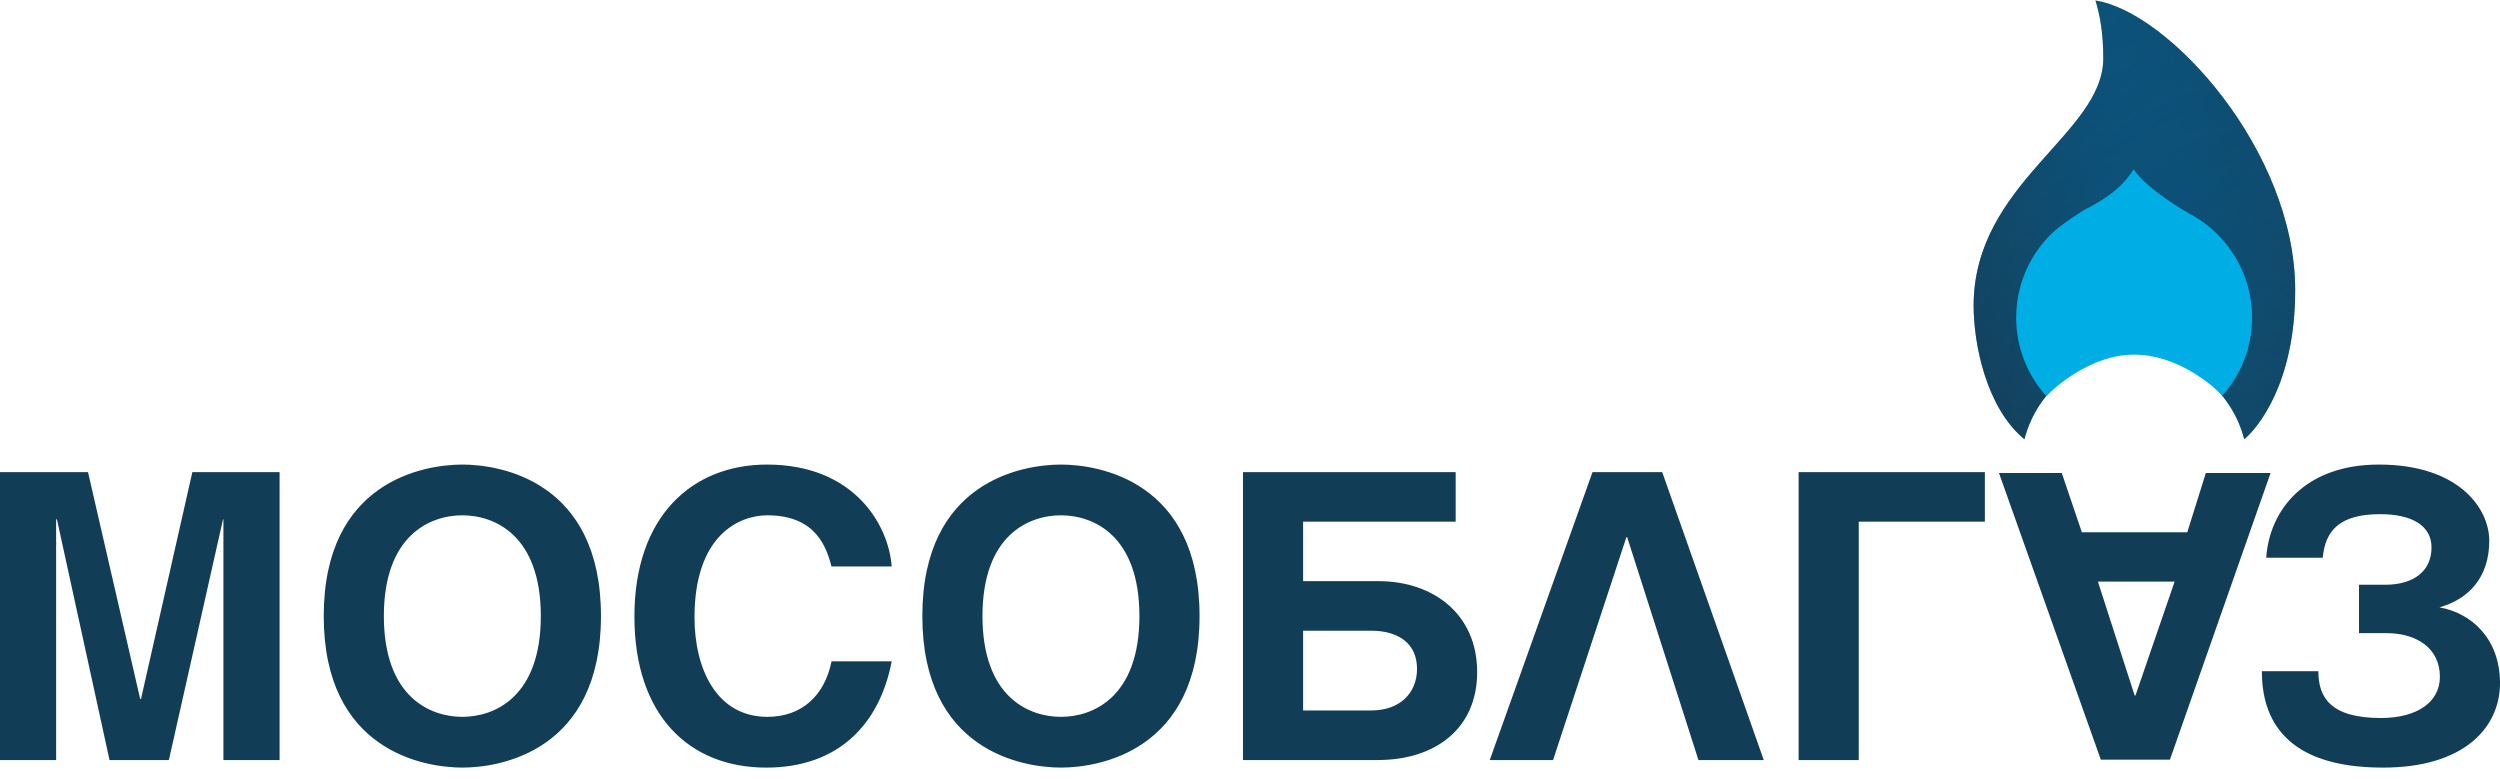
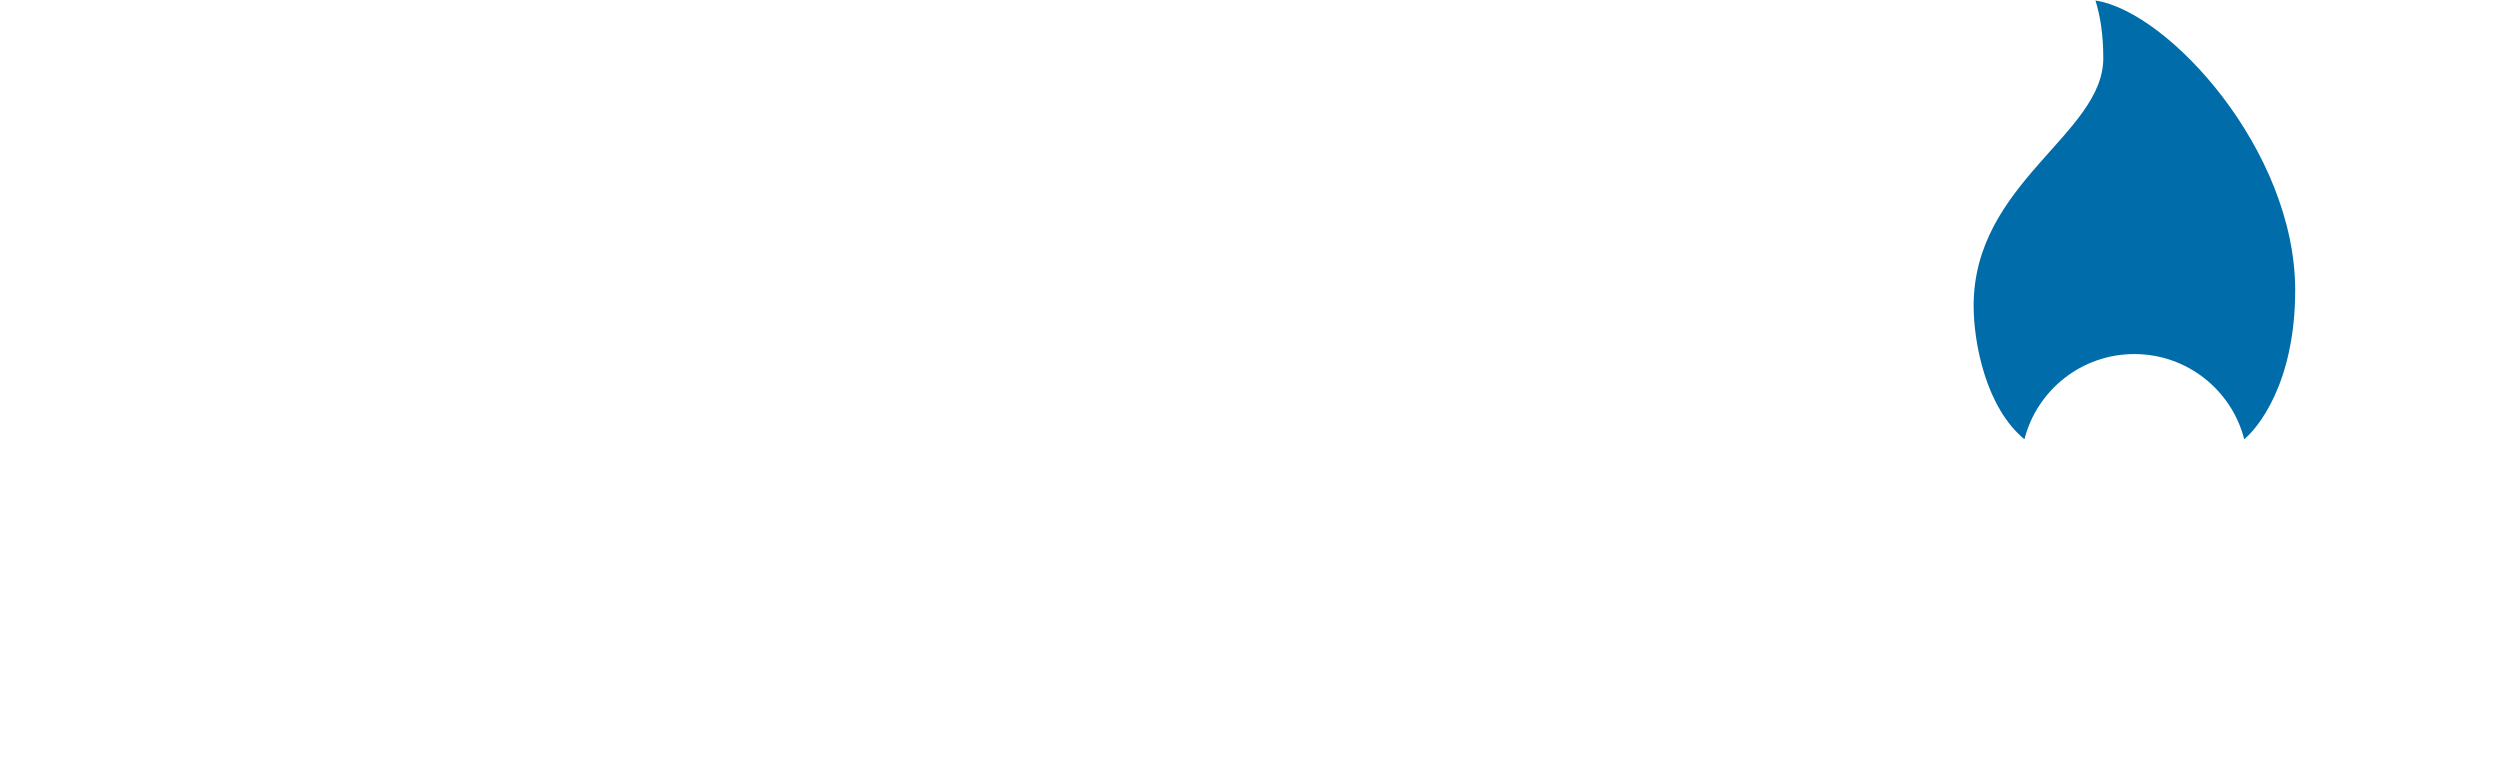
<svg xmlns="http://www.w3.org/2000/svg" width="183px" height="57px" viewBox="0 0 183 57" version="1.1">
  <title>logo </title>
  <desc>Created with Sketch.</desc>
  <defs>
    <radialGradient cx="40.819%" cy="0.534%" fx="40.819%" fy="0.534%" r="144.147%" id="radialGradient-1">
      <stop stop-color="#231F20" stop-opacity="0" offset="0%" />
      <stop stop-color="#231F20" stop-opacity="0.858" offset="85.81%" />
      <stop stop-color="#231F20" offset="100%" />
    </radialGradient>
    <radialGradient cx="86.173%" cy="112.837%" fx="86.173%" fy="112.837%" r="204.751%" id="radialGradient-2">
      <stop stop-color="#231F20" stop-opacity="0" offset="0%" />
      <stop stop-color="#231F20" stop-opacity="0.858" offset="85.81%" />
      <stop stop-color="#231F20" offset="100%" />
    </radialGradient>
  </defs>
  <g id="Symbols" stroke="none" stroke-width="1" fill="none" fill-rule="evenodd">
    <g id="header" transform="translate(-150, -25)">
      <g id="logo">
        <g transform="translate(150, 25)">
          <g id="logo-">
-             <path d="M6.442,34.558 L10.262,51.166 L10.321,51.166 L14.081,34.558 L20.466,34.558 L20.466,55.635 L16.354,55.635 L16.354,38.013 L16.325,38.013 L12.362,55.635 L8.017,55.635 L4.167,38.013 L4.109,38.013 L4.109,55.635 L0,55.635 L0,34.558 L6.442,34.558 Z M33.844,34.006 C36.643,34.006 43.991,35.223 43.991,45.098 C43.991,54.968 36.643,56.188 33.844,56.188 C31.045,56.188 23.697,54.968 23.697,45.098 C23.697,35.223 31.045,34.006 33.844,34.006 Z M33.844,52.473 C36.235,52.473 39.588,50.991 39.588,45.098 C39.588,39.202 36.235,37.721 33.844,37.721 C31.453,37.721 28.099,39.202 28.099,45.098 C28.099,50.99 31.453,52.473 33.844,52.473 Z M60.87,41.466 C60.519,40.192 59.818,37.721 56.174,37.721 C54.047,37.721 50.838,39.233 50.838,45.185 C50.838,48.958 52.444,52.473 56.174,52.473 C58.624,52.473 60.345,50.991 60.87,48.408 L65.273,48.408 C64.396,52.993 61.393,56.189 56.087,56.189 C50.46,56.189 46.439,52.384 46.439,45.127 C46.439,37.755 50.695,34.006 56.147,34.006 C62.474,34.006 65.039,38.361 65.273,41.466 L60.87,41.466 L60.87,41.466 Z M77.662,34.006 C80.461,34.006 87.807,35.223 87.807,45.098 C87.807,54.968 80.461,56.188 77.662,56.188 C74.863,56.188 67.515,54.968 67.515,45.098 C67.515,35.223 74.863,34.006 77.662,34.006 Z M77.662,52.473 C80.054,52.473 83.405,50.991 83.405,45.098 C83.405,39.202 80.054,37.721 77.662,37.721 C75.27,37.721 71.917,39.202 71.917,45.098 C71.917,50.99 75.27,52.473 77.662,52.473 Z M106.555,34.558 L106.555,38.186 L95.388,38.186 L95.388,42.541 L100.898,42.541 C104.981,42.541 108.129,45.01 108.129,49.19 C108.129,53.343 105.067,55.635 100.841,55.635 L90.986,55.635 L90.986,34.558 L106.555,34.558 Z M95.388,52.006 L100.374,52.006 C102.504,52.006 103.726,50.702 103.726,48.958 C103.726,47.1 102.358,46.168 100.374,46.168 L95.388,46.168 L95.388,52.006 Z M145.292,34.558 L145.292,38.186 L136.06,38.186 L136.06,55.635 L131.659,55.635 L131.659,34.558 L145.292,34.558 Z M121.674,34.558 L116.572,34.558 L109.05,55.637 L113.684,55.637 L119.051,39.321 L119.109,39.321 L124.327,55.637 L129.108,55.637 L121.674,34.558 Z M165.887,40.828 C166.119,37.346 168.714,34.006 174.136,34.006 C179.999,34.006 182.214,37.23 182.214,39.578 C182.214,42.252 180.725,43.848 178.569,44.459 C180.872,44.864 183,46.72 183,50.004 C183,53.255 180.377,56.189 174.431,56.189 C167.199,56.189 165.567,52.559 165.567,49.132 L169.705,49.132 C169.705,50.991 170.523,52.558 174.282,52.558 C176.936,52.558 178.6,51.397 178.6,49.537 C178.6,47.418 176.848,46.347 174.719,46.347 L172.68,46.347 L172.68,42.803 L174.605,42.803 C176.704,42.803 177.987,41.787 177.987,40.074 C177.987,38.478 176.558,37.637 174.225,37.637 C171.281,37.637 170.203,38.825 170.026,40.827 L165.887,40.827 L165.887,40.828 Z M153.781,55.609 L146.325,34.626 L150.921,34.626 L152.392,38.961 L160.109,38.961 L161.467,34.626 L166.205,34.626 L158.838,55.609 L153.781,55.609 Z M156.257,50.912 L156.316,50.912 L159.183,42.572 L153.566,42.572 L156.257,50.912 Z" id="MOG_Logo" fill="#123D57" />
            <path d="M168.008,21.241 C168.008,11.007 158.737,0.848 153.388,0.039 C153.726,1.12 153.961,2.491 153.961,4.264 C153.961,9.821 144.47,13.379 144.47,22.379 C144.47,25.124 145.373,29.831 148.187,32.153 C149.107,28.566 152.361,25.917 156.232,25.917 C160.106,25.917 163.36,28.566 164.278,32.153 C165.235,31.363 168.008,28.09 168.008,21.241 L168.008,21.241 Z" id="Shape" fill="#006DAA" />
-             <path d="M168.008,21.241 C168.008,11.007 158.737,0.848 153.388,0.039 C153.727,1.12 153.961,2.491 153.961,4.264 C153.961,9.821 144.47,13.379 144.47,22.379 C144.47,25.124 145.373,29.831 148.187,32.153 C149.107,28.566 152.36,25.917 156.234,25.917 C160.106,25.917 163.36,28.566 164.278,32.153 C165.235,31.363 168.008,28.09 168.008,21.241 L168.008,21.241 Z" id="Shape" fill="url(#radialGradient-1)" opacity="0.6" />
-             <path d="M168.008,21.241 C168.008,11.007 158.737,0.848 153.388,0.039 C153.727,1.12 153.96,2.491 153.96,4.264 C153.96,9.821 144.47,13.379 144.47,22.379 C144.47,25.124 145.373,29.831 148.187,32.153 C149.107,28.566 152.361,25.917 156.233,25.917 C160.106,25.917 163.359,28.566 164.278,32.153 C165.235,31.363 168.008,28.09 168.008,21.241 L168.008,21.241 Z" id="Shape" fill="url(#radialGradient-2)" opacity="0.6" />
-             <path d="M156.216,25.955 C159.423,25.955 162.073,28.289 162.672,28.964 C164.025,27.444 164.848,25.441 164.848,23.249 C164.848,20.843 163.86,18.67 162.268,17.107 C161.65,16.5 160.939,15.984 160.162,15.586 C160.162,15.586 157.102,13.837 156.178,12.381 C155.39,13.683 154.167,14.568 152.499,15.402 C152.499,15.402 150.802,16.471 150.113,17.159 C148.552,18.72 147.586,20.871 147.584,23.249 C147.584,25.461 148.422,27.48 149.796,29.004 C150.277,28.456 153.009,25.955 156.216,25.955 L156.216,25.955 Z" id="Shape" fill="#00AEE6" />
          </g>
        </g>
      </g>
    </g>
  </g>
</svg>